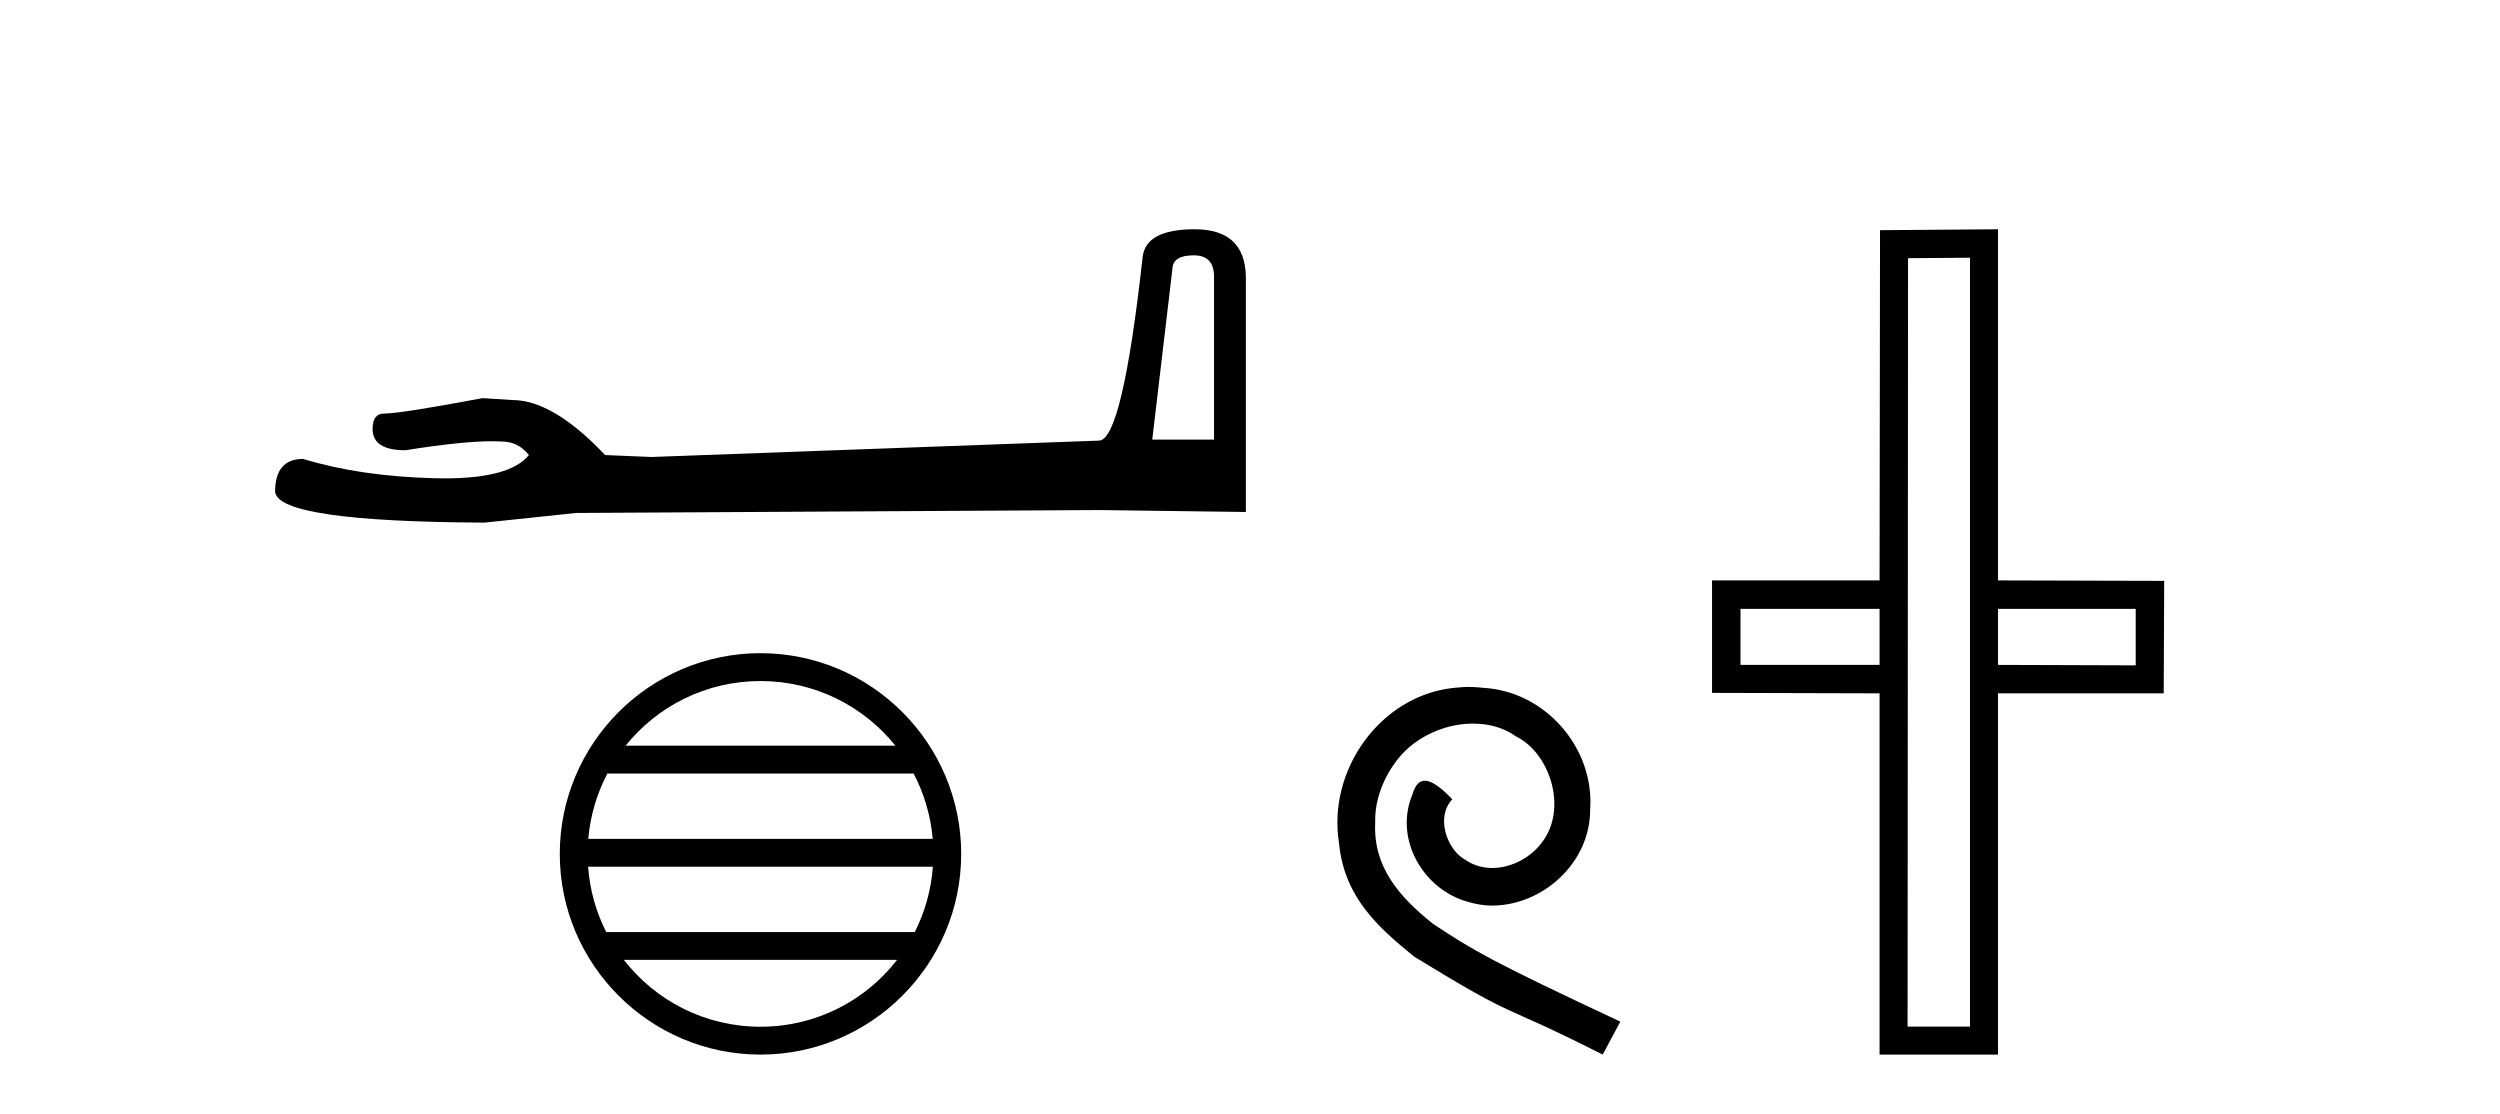
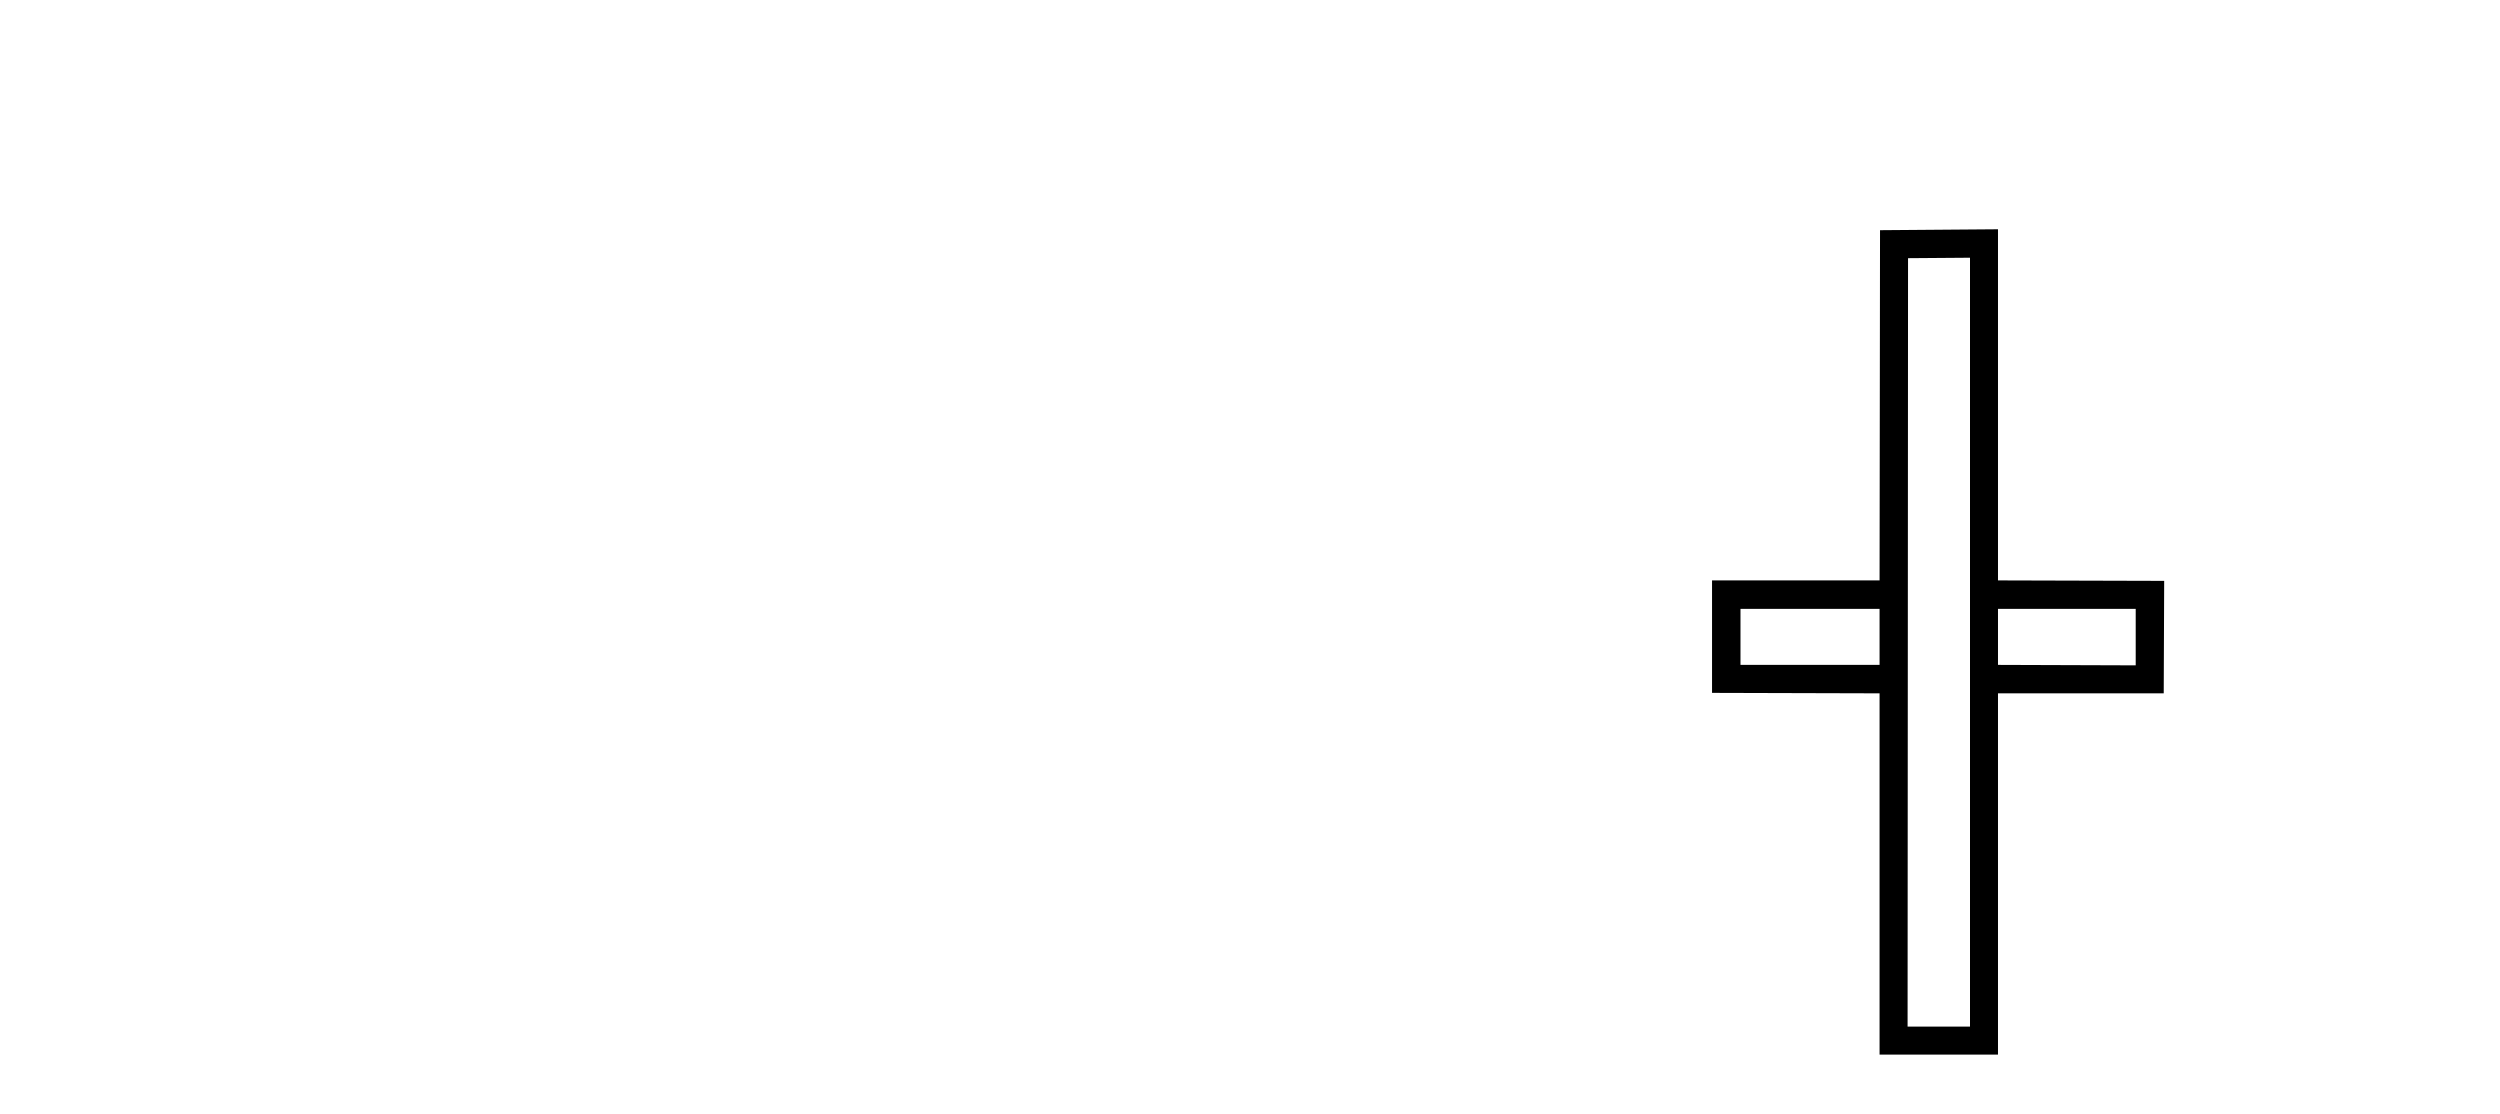
<svg xmlns="http://www.w3.org/2000/svg" width="92.0" height="41.0">
-   <path d="M 43.93 9.396 Q 44.676 9.396 44.676 10.177 L 44.676 16.178 L 42.403 16.178 L 43.149 9.857 Q 43.185 9.396 43.93 9.396 ZM 43.966 8.437 Q 42.155 8.437 42.048 9.467 Q 41.303 16.178 40.45 16.214 L 23.973 16.817 L 22.269 16.746 Q 20.351 14.722 18.86 14.722 Q 18.327 14.687 17.759 14.651 Q 14.741 15.219 14.137 15.219 Q 13.711 15.219 13.711 15.788 Q 13.711 16.569 14.918 16.569 Q 16.991 16.238 18.099 16.238 Q 18.3 16.238 18.469 16.249 Q 19.073 16.249 19.463 16.746 Q 18.771 17.604 16.364 17.604 Q 16.179 17.604 15.983 17.599 Q 13.249 17.528 11.154 16.888 Q 10.124 16.888 10.124 18.096 Q 10.231 19.197 17.83 19.232 L 21.203 18.877 L 40.45 18.77 L 45.848 18.841 L 45.848 10.177 Q 45.812 8.437 43.966 8.437 Z" style="fill:#000000;stroke:none" />
-   <path d="M 27.986 25.062 C 29.994 25.062 31.784 25.99 32.949 27.44 L 23.023 27.44 C 24.188 25.99 25.977 25.062 27.986 25.062 ZM 33.621 28.465 C 34.004 29.195 34.249 30.008 34.324 30.87 L 21.648 30.87 C 21.723 30.008 21.969 29.195 22.352 28.465 ZM 34.33 31.895 C 34.267 32.756 34.034 33.568 33.663 34.299 L 22.309 34.299 C 21.938 33.568 21.705 32.756 21.642 31.895 ZM 33.013 35.324 C 31.85 36.822 30.032 37.784 27.986 37.784 C 25.94 37.784 24.122 36.822 22.959 35.324 ZM 27.986 24.037 C 23.914 24.037 20.6 27.352 20.6 31.424 C 20.6 35.495 23.914 38.809 27.986 38.809 C 32.057 38.809 35.372 35.495 35.372 31.424 C 35.372 27.352 32.057 24.037 27.986 24.037 Z" style="fill:#000000;stroke:none" />
-   <path d="M 54.059 25.279 C 53.871 25.279 53.683 25.297 53.495 25.314 C 50.779 25.604 48.848 28.354 49.275 31.019 C 49.463 33.001 50.693 34.111 52.043 35.205 C 56.057 37.665 54.93 36.759 58.979 38.809 L 59.628 37.596 C 54.81 35.341 54.23 34.983 52.726 33.992 C 51.496 33.001 50.522 31.908 50.608 30.251 C 50.574 29.106 51.257 27.927 52.026 27.364 C 52.641 26.902 53.427 26.629 54.195 26.629 C 54.776 26.629 55.323 26.766 55.801 27.107 C 57.014 27.705 57.68 29.687 56.792 30.934 C 56.382 31.532 55.647 31.942 54.913 31.942 C 54.554 31.942 54.195 31.839 53.888 31.617 C 53.273 31.276 52.812 30.08 53.444 29.414 C 53.153 29.106 52.743 28.73 52.436 28.73 C 52.231 28.73 52.077 28.884 51.975 29.243 C 51.291 30.883 52.385 32.745 54.025 33.189 C 54.315 33.274 54.605 33.326 54.896 33.326 C 56.775 33.326 58.517 31.754 58.517 29.807 C 58.688 27.534 56.877 25.45 54.605 25.314 C 54.435 25.297 54.247 25.279 54.059 25.279 Z" style="fill:#000000;stroke:none" />
  <path d="M 69.168 22.407 L 69.168 24.468 L 64.05 24.468 L 64.05 22.407 ZM 78.594 22.407 L 78.594 24.485 L 73.526 24.468 L 73.526 22.407 ZM 72.496 9.484 L 72.496 37.779 L 70.199 37.779 L 70.216 9.501 L 72.496 9.484 ZM 73.526 8.437 L 69.185 8.471 L 69.168 21.359 L 63.003 21.359 L 63.003 25.498 L 69.168 25.515 L 69.168 38.809 L 73.526 38.809 L 73.526 25.515 L 79.625 25.515 L 79.642 21.376 L 73.526 21.359 L 73.526 8.437 Z" style="fill:#000000;stroke:none" />
</svg>